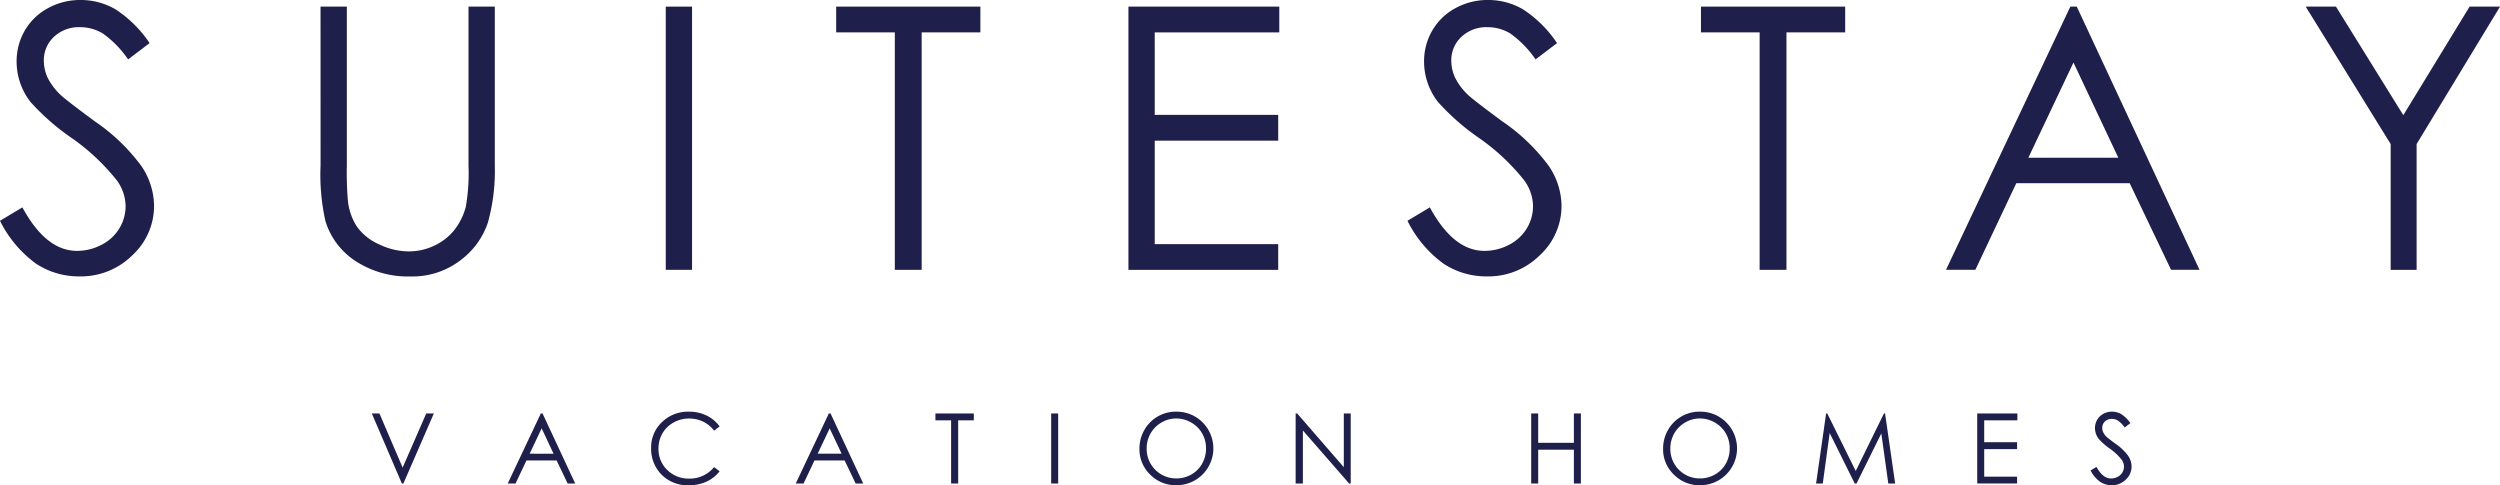
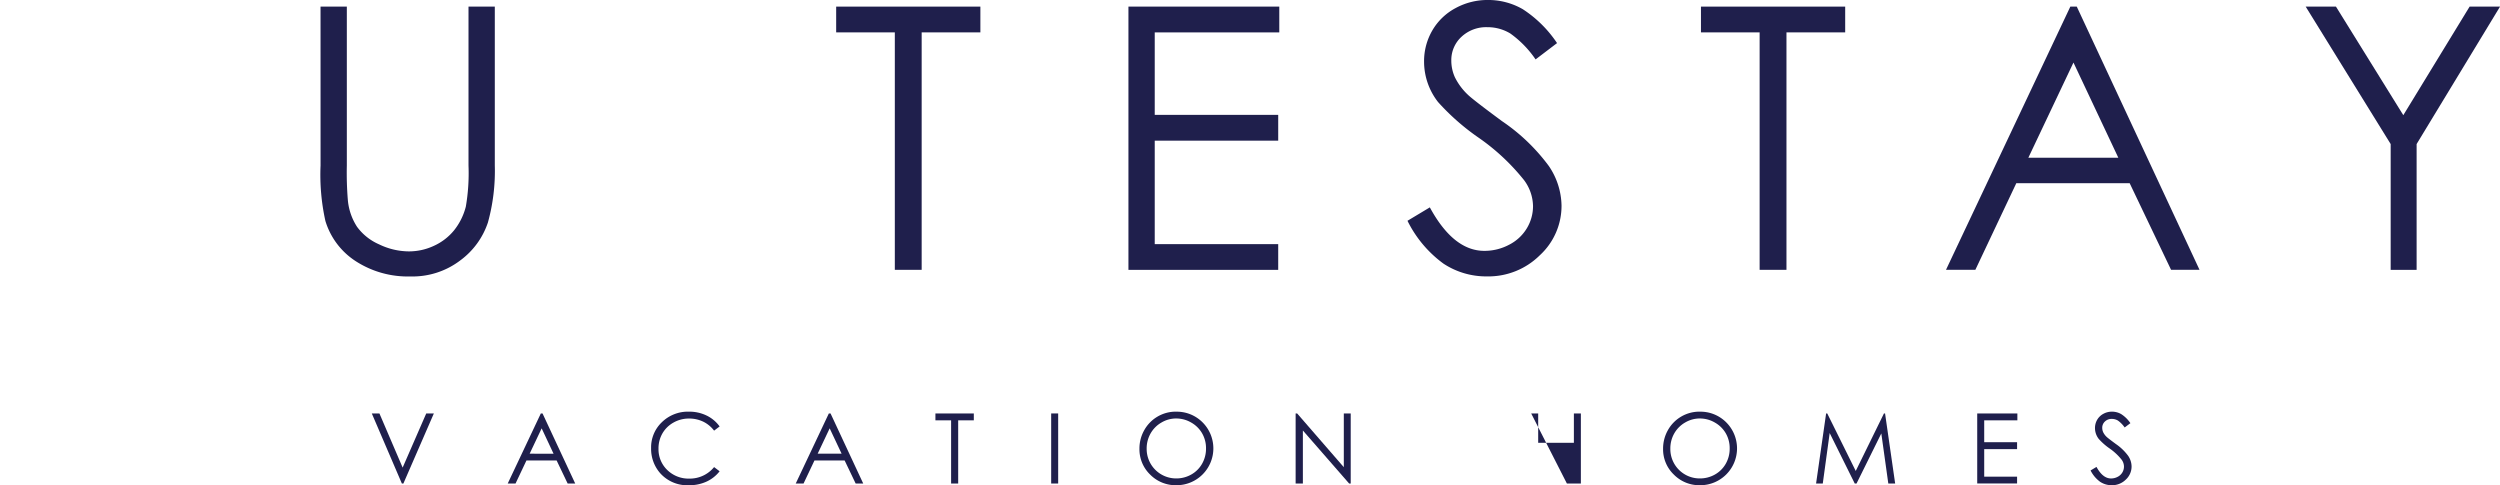
<svg xmlns="http://www.w3.org/2000/svg" id="Group_592" data-name="Group 592" width="178.818" height="34.711" viewBox="0 0 178.818 34.711">
  <defs>
    <clipPath id="clip-path">
      <rect id="Rectangle_487" data-name="Rectangle 487" width="178.818" height="34.711" fill="none" />
    </clipPath>
  </defs>
  <g id="Group_492" data-name="Group 492" clip-path="url(#clip-path)">
-     <path id="Path_67467" data-name="Path 67467" d="M0,15.794l1.6-.96q1.689,3.11,3.9,3.11A3.739,3.739,0,0,0,7.282,17.5a3.124,3.124,0,0,0,1.267-1.184,3.064,3.064,0,0,0,.435-1.574,3.191,3.191,0,0,0-.64-1.856,15.326,15.326,0,0,0-3.225-3.02A16.487,16.487,0,0,1,2.188,7.3a4.7,4.7,0,0,1-1-2.88,4.368,4.368,0,0,1,.589-2.239A4.2,4.2,0,0,1,3.436.583,4.779,4.779,0,0,1,5.759,0,4.948,4.948,0,0,1,8.248.66,8.534,8.534,0,0,1,10.7,3.085L9.164,4.25A7.363,7.363,0,0,0,7.353,2.394a3.122,3.122,0,0,0-1.632-.448,2.585,2.585,0,0,0-1.862.691,2.262,2.262,0,0,0-.723,1.7,2.9,2.9,0,0,0,.256,1.19,4.393,4.393,0,0,0,.934,1.255q.371.358,2.432,1.881a13.693,13.693,0,0,1,3.353,3.212,5.177,5.177,0,0,1,.909,2.828,4.8,4.8,0,0,1-1.555,3.558,5.225,5.225,0,0,1-3.782,1.51,5.547,5.547,0,0,1-3.11-.915A8.375,8.375,0,0,1,0,15.794" transform="translate(0 -0.001)" fill="#1f1f4c" />
    <path id="Path_67468" data-name="Path 67468" d="M106.012,2.19h1.881V13.555a23.5,23.5,0,0,0,.077,2.521,4.181,4.181,0,0,0,.653,1.862,3.85,3.85,0,0,0,1.574,1.254,4.934,4.934,0,0,0,2.137.505,4.22,4.22,0,0,0,1.792-.4,3.987,3.987,0,0,0,1.433-1.1,4.49,4.49,0,0,0,.845-1.7,14.083,14.083,0,0,0,.192-2.944V2.19h1.881V13.555a13.839,13.839,0,0,1-.493,4.076,5.543,5.543,0,0,1-1.971,2.707,5.643,5.643,0,0,1-3.577,1.152,6.855,6.855,0,0,1-3.9-1.088,5.239,5.239,0,0,1-2.176-2.88,15.258,15.258,0,0,1-.346-3.967Z" transform="translate(-83.085 -1.716)" fill="#1f1f4c" />
-     <rect id="Rectangle_485" data-name="Rectangle 485" width="1.881" height="18.826" transform="translate(47.62 0.474)" fill="#1f1f4c" />
    <path id="Path_67469" data-name="Path 67469" d="M276.548,4.032V2.189h10.315V4.032h-4.2V21.016h-1.92V4.032Z" transform="translate(-216.739 -1.716)" fill="#1f1f4c" />
    <path id="Path_67470" data-name="Path 67470" d="M373.21,2.19H384V4.033h-8.909v5.9h8.832v1.843h-8.832v7.4h8.832v1.843H373.21Z" transform="translate(-292.496 -1.716)" fill="#1f1f4c" />
    <path id="Path_67471" data-name="Path 67471" d="M465.493,15.794l1.6-.96q1.689,3.11,3.9,3.11a3.738,3.738,0,0,0,1.779-.442,3.125,3.125,0,0,0,1.267-1.184,3.064,3.064,0,0,0,.435-1.574,3.191,3.191,0,0,0-.64-1.856,15.325,15.325,0,0,0-3.225-3.02A16.487,16.487,0,0,1,467.681,7.3a4.7,4.7,0,0,1-1-2.88,4.368,4.368,0,0,1,.589-2.239A4.2,4.2,0,0,1,468.929.583,4.78,4.78,0,0,1,471.252,0a4.948,4.948,0,0,1,2.489.659,8.534,8.534,0,0,1,2.451,2.425L474.657,4.25a7.363,7.363,0,0,0-1.811-1.856,3.122,3.122,0,0,0-1.632-.448,2.585,2.585,0,0,0-1.862.691,2.262,2.262,0,0,0-.723,1.7,2.9,2.9,0,0,0,.256,1.19,4.393,4.393,0,0,0,.934,1.255q.371.358,2.432,1.881a13.692,13.692,0,0,1,3.353,3.212,5.177,5.177,0,0,1,.909,2.828,4.8,4.8,0,0,1-1.555,3.558,5.225,5.225,0,0,1-3.782,1.51,5.547,5.547,0,0,1-3.11-.915,8.375,8.375,0,0,1-2.573-3.065" transform="translate(-364.821 -0.001)" fill="#1f1f4c" />
    <path id="Path_67472" data-name="Path 67472" d="M562.564,4.032V2.189H572.88V4.032h-4.2V21.016h-1.92V4.032Z" transform="translate(-440.899 -1.716)" fill="#1f1f4c" />
    <path id="Path_67473" data-name="Path 67473" d="M652.955,2.19l8.78,18.826H659.7l-2.961-6.195h-8.11L645.7,21.016h-2.1L652.494,2.19Zm-.237,4L649.49,13h6.438Z" transform="translate(-504.409 -1.716)" fill="#1f1f4c" />
    <path id="Path_67474" data-name="Path 67474" d="M762.566,2.19h2.165l4.817,7.764,4.742-7.764h2.176L770.5,12.019v9h-1.856v-9Z" transform="translate(-597.646 -1.716)" fill="#1f1f4c" />
    <path id="Path_67475" data-name="Path 67475" d="M122.969,136.742h.545l1.661,3.873,1.688-3.873h.545l-2.18,5.012h-.109Z" transform="translate(-96.375 -107.169)" fill="#1f1f4c" />
    <path id="Path_67476" data-name="Path 67476" d="M170.412,136.741l2.337,5.012h-.541l-.788-1.648h-2.159l-.78,1.648h-.559l2.368-5.012Zm-.063,1.065-.859,1.814H171.2Z" transform="translate(-131.606 -107.168)" fill="#1f1f4c" />
    <path id="Path_67477" data-name="Path 67477" d="M220.246,137.217l-.395.3a2.157,2.157,0,0,0-.786-.647,2.321,2.321,0,0,0-1.007-.219,2.228,2.228,0,0,0-1.11.287,2.084,2.084,0,0,0-.792.775,2.138,2.138,0,0,0-.281,1.09,2.052,2.052,0,0,0,.629,1.531,2.177,2.177,0,0,0,1.585.613,2.233,2.233,0,0,0,1.762-.824l.395.3a2.528,2.528,0,0,1-.936.739,2.954,2.954,0,0,1-1.252.26,2.6,2.6,0,0,1-2.074-.875,2.64,2.64,0,0,1-.638-1.784,2.483,2.483,0,0,1,.772-1.852,2.662,2.662,0,0,1,1.933-.752,2.835,2.835,0,0,1,1.267.279,2.457,2.457,0,0,1,.927.777" transform="translate(-168.774 -106.714)" fill="#1f1f4c" />
    <path id="Path_67478" data-name="Path 67478" d="M265.669,136.741l2.337,5.012h-.541l-.788-1.648h-2.159l-.78,1.648h-.559l2.368-5.012Zm-.063,1.065-.859,1.814h1.713Z" transform="translate(-206.262 -107.168)" fill="#1f1f4c" />
    <path id="Path_67479" data-name="Path 67479" d="M309.378,137.234v-.492h2.746v.492h-1.118v4.52H310.5v-4.52Z" transform="translate(-242.47 -107.169)" fill="#1f1f4c" />
    <rect id="Rectangle_486" data-name="Rectangle 486" width="0.5" height="5.012" transform="translate(75.188 29.573)" fill="#1f1f4c" />
    <path id="Path_67480" data-name="Path 67480" d="M379.454,136.16a2.6,2.6,0,0,1,1.906.76,2.634,2.634,0,0,1-1.864,4.5,2.567,2.567,0,0,1-1.882-.762,2.51,2.51,0,0,1-.766-1.846,2.664,2.664,0,0,1,.349-1.339,2.58,2.58,0,0,1,2.258-1.316m.022.488a2.057,2.057,0,0,0-1.054.29,2.086,2.086,0,0,0-.778.781,2.176,2.176,0,0,0-.28,1.095,2.108,2.108,0,0,0,2.112,2.123,2.156,2.156,0,0,0,1.081-.281,2.036,2.036,0,0,0,.774-.775,2.173,2.173,0,0,0,.278-1.09,2.121,2.121,0,0,0-.278-1.079,2.08,2.08,0,0,0-.782-.773,2.116,2.116,0,0,0-1.072-.29" transform="translate(-295.347 -106.713)" fill="#1f1f4c" />
    <path id="Path_67481" data-name="Path 67481" d="M428.51,141.753v-5.012h.109l3.337,3.843v-3.843h.494v5.012h-.113l-3.309-3.794v3.794Z" transform="translate(-335.837 -107.168)" fill="#1f1f4c" />
-     <path id="Path_67482" data-name="Path 67482" d="M506.415,136.742h.5v2.1h2.553v-2.1h.5v5.012h-.5v-2.419h-2.553v2.419h-.5Z" transform="translate(-396.893 -107.169)" fill="#1f1f4c" />
+     <path id="Path_67482" data-name="Path 67482" d="M506.415,136.742h.5v2.1h2.553v-2.1h.5v5.012h-.5v-2.419v2.419h-.5Z" transform="translate(-396.893 -107.169)" fill="#1f1f4c" />
    <path id="Path_67483" data-name="Path 67483" d="M552.647,136.16a2.6,2.6,0,0,1,1.906.76,2.634,2.634,0,0,1-1.865,4.5,2.56,2.56,0,0,1-1.88-.762,2.5,2.5,0,0,1-.769-1.846,2.675,2.675,0,0,1,.349-1.339,2.583,2.583,0,0,1,2.259-1.316m.023.488a2.06,2.06,0,0,0-1.056.29,2.091,2.091,0,0,0-.777.781,2.164,2.164,0,0,0-.279,1.095,2.1,2.1,0,0,0,2.112,2.123,2.162,2.162,0,0,0,1.08-.281,2.038,2.038,0,0,0,.775-.775,2.172,2.172,0,0,0,.277-1.09,2.12,2.12,0,0,0-.277-1.079,2.083,2.083,0,0,0-.784-.773,2.113,2.113,0,0,0-1.071-.29" transform="translate(-431.083 -106.713)" fill="#1f1f4c" />
    <path id="Path_67484" data-name="Path 67484" d="M600.634,141.753l.718-5.012h.081l2.038,4.114,2.018-4.114h.079l.722,5.012h-.49l-.5-3.583-1.772,3.583H603.4l-1.793-3.611-.494,3.611Z" transform="translate(-470.735 -107.168)" fill="#1f1f4c" />
    <path id="Path_67485" data-name="Path 67485" d="M653.935,136.742h2.872v.492h-2.372V138.8h2.351v.492h-2.351v1.97h2.351v.49h-2.851Z" transform="translate(-512.51 -107.169)" fill="#1f1f4c" />
    <path id="Path_67486" data-name="Path 67486" d="M691.406,140.366l.426-.255q.45.827,1.039.826a1,1,0,0,0,.475-.117.833.833,0,0,0,.337-.315.819.819,0,0,0,.115-.42.842.842,0,0,0-.17-.494,4.076,4.076,0,0,0-.858-.8,4.372,4.372,0,0,1-.779-.686,1.255,1.255,0,0,1-.266-.767,1.166,1.166,0,0,1,.157-.6,1.128,1.128,0,0,1,.441-.424,1.262,1.262,0,0,1,.618-.155,1.312,1.312,0,0,1,.662.177,2.273,2.273,0,0,1,.654.645l-.409.309a2,2,0,0,0-.483-.494.834.834,0,0,0-.434-.119.68.68,0,0,0-.494.185.6.6,0,0,0-.194.454.78.78,0,0,0,.068.315,1.168,1.168,0,0,0,.249.334c.066.064.281.23.647.5a3.674,3.674,0,0,1,.892.856,1.371,1.371,0,0,1,.243.754,1.271,1.271,0,0,1-.415.945,1.386,1.386,0,0,1-1.005.4,1.481,1.481,0,0,1-.828-.243,2.232,2.232,0,0,1-.686-.816" transform="translate(-541.876 -106.714)" fill="#1f1f4c" />
  </g>
</svg>